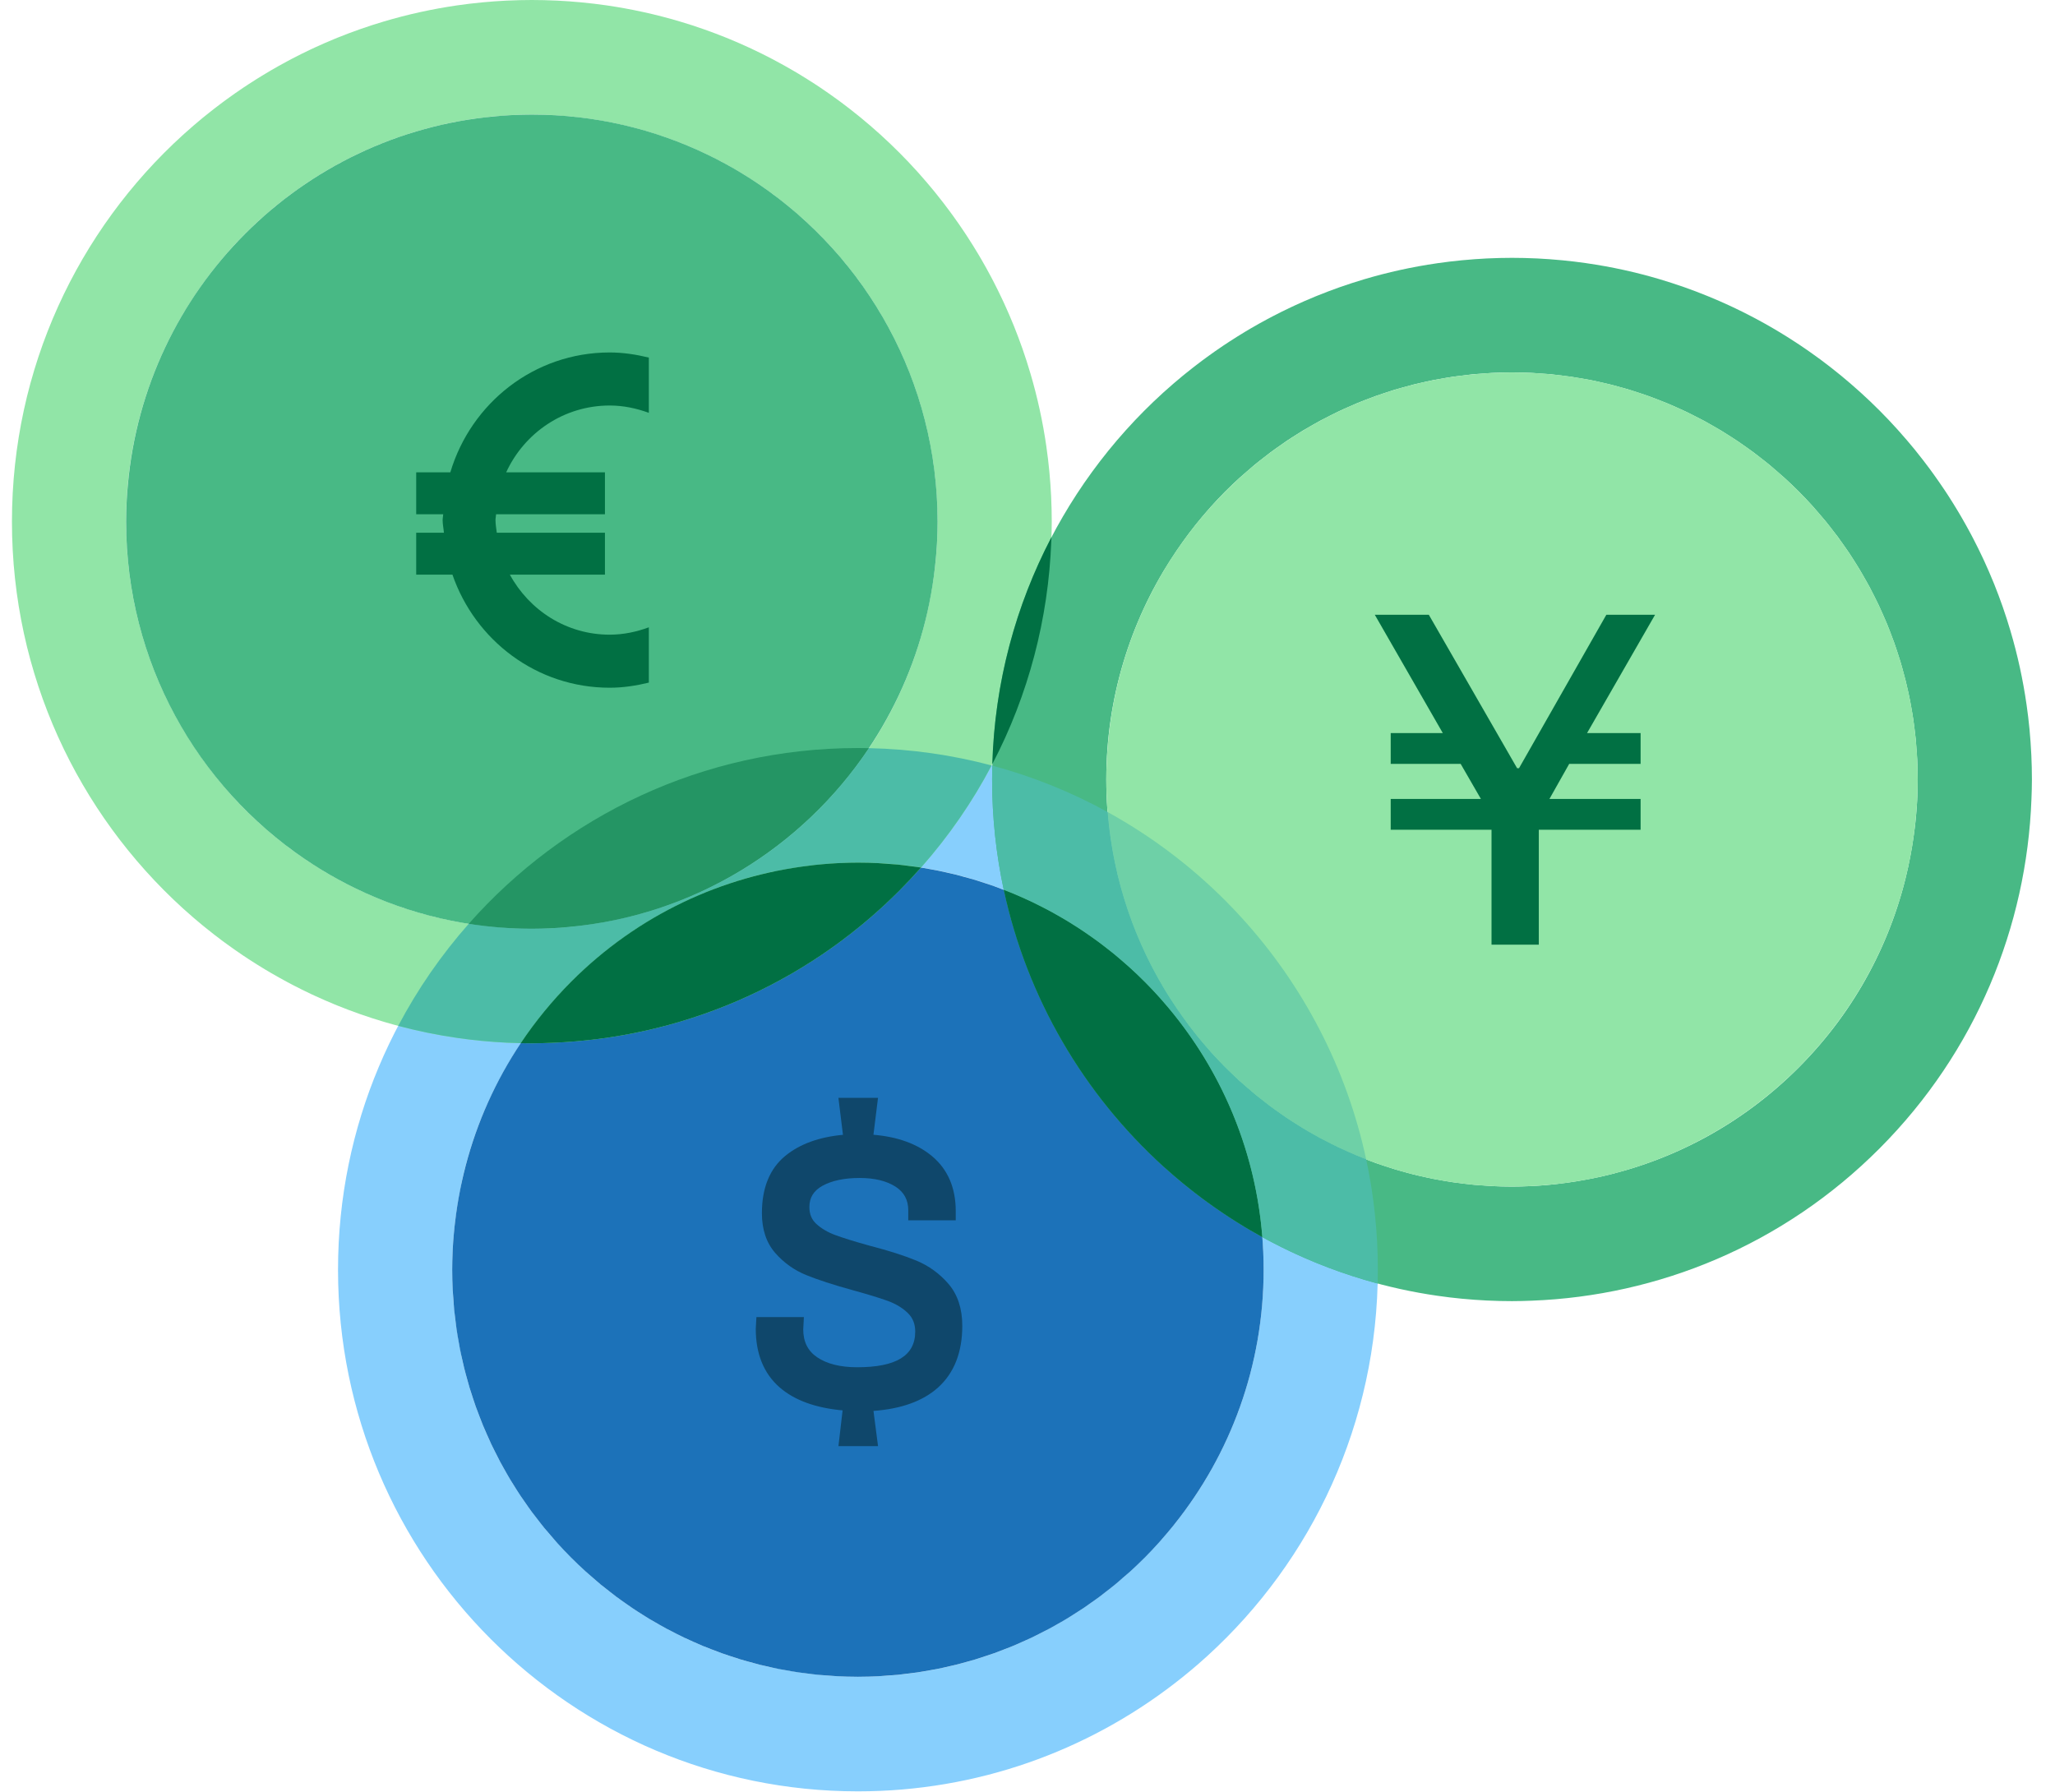
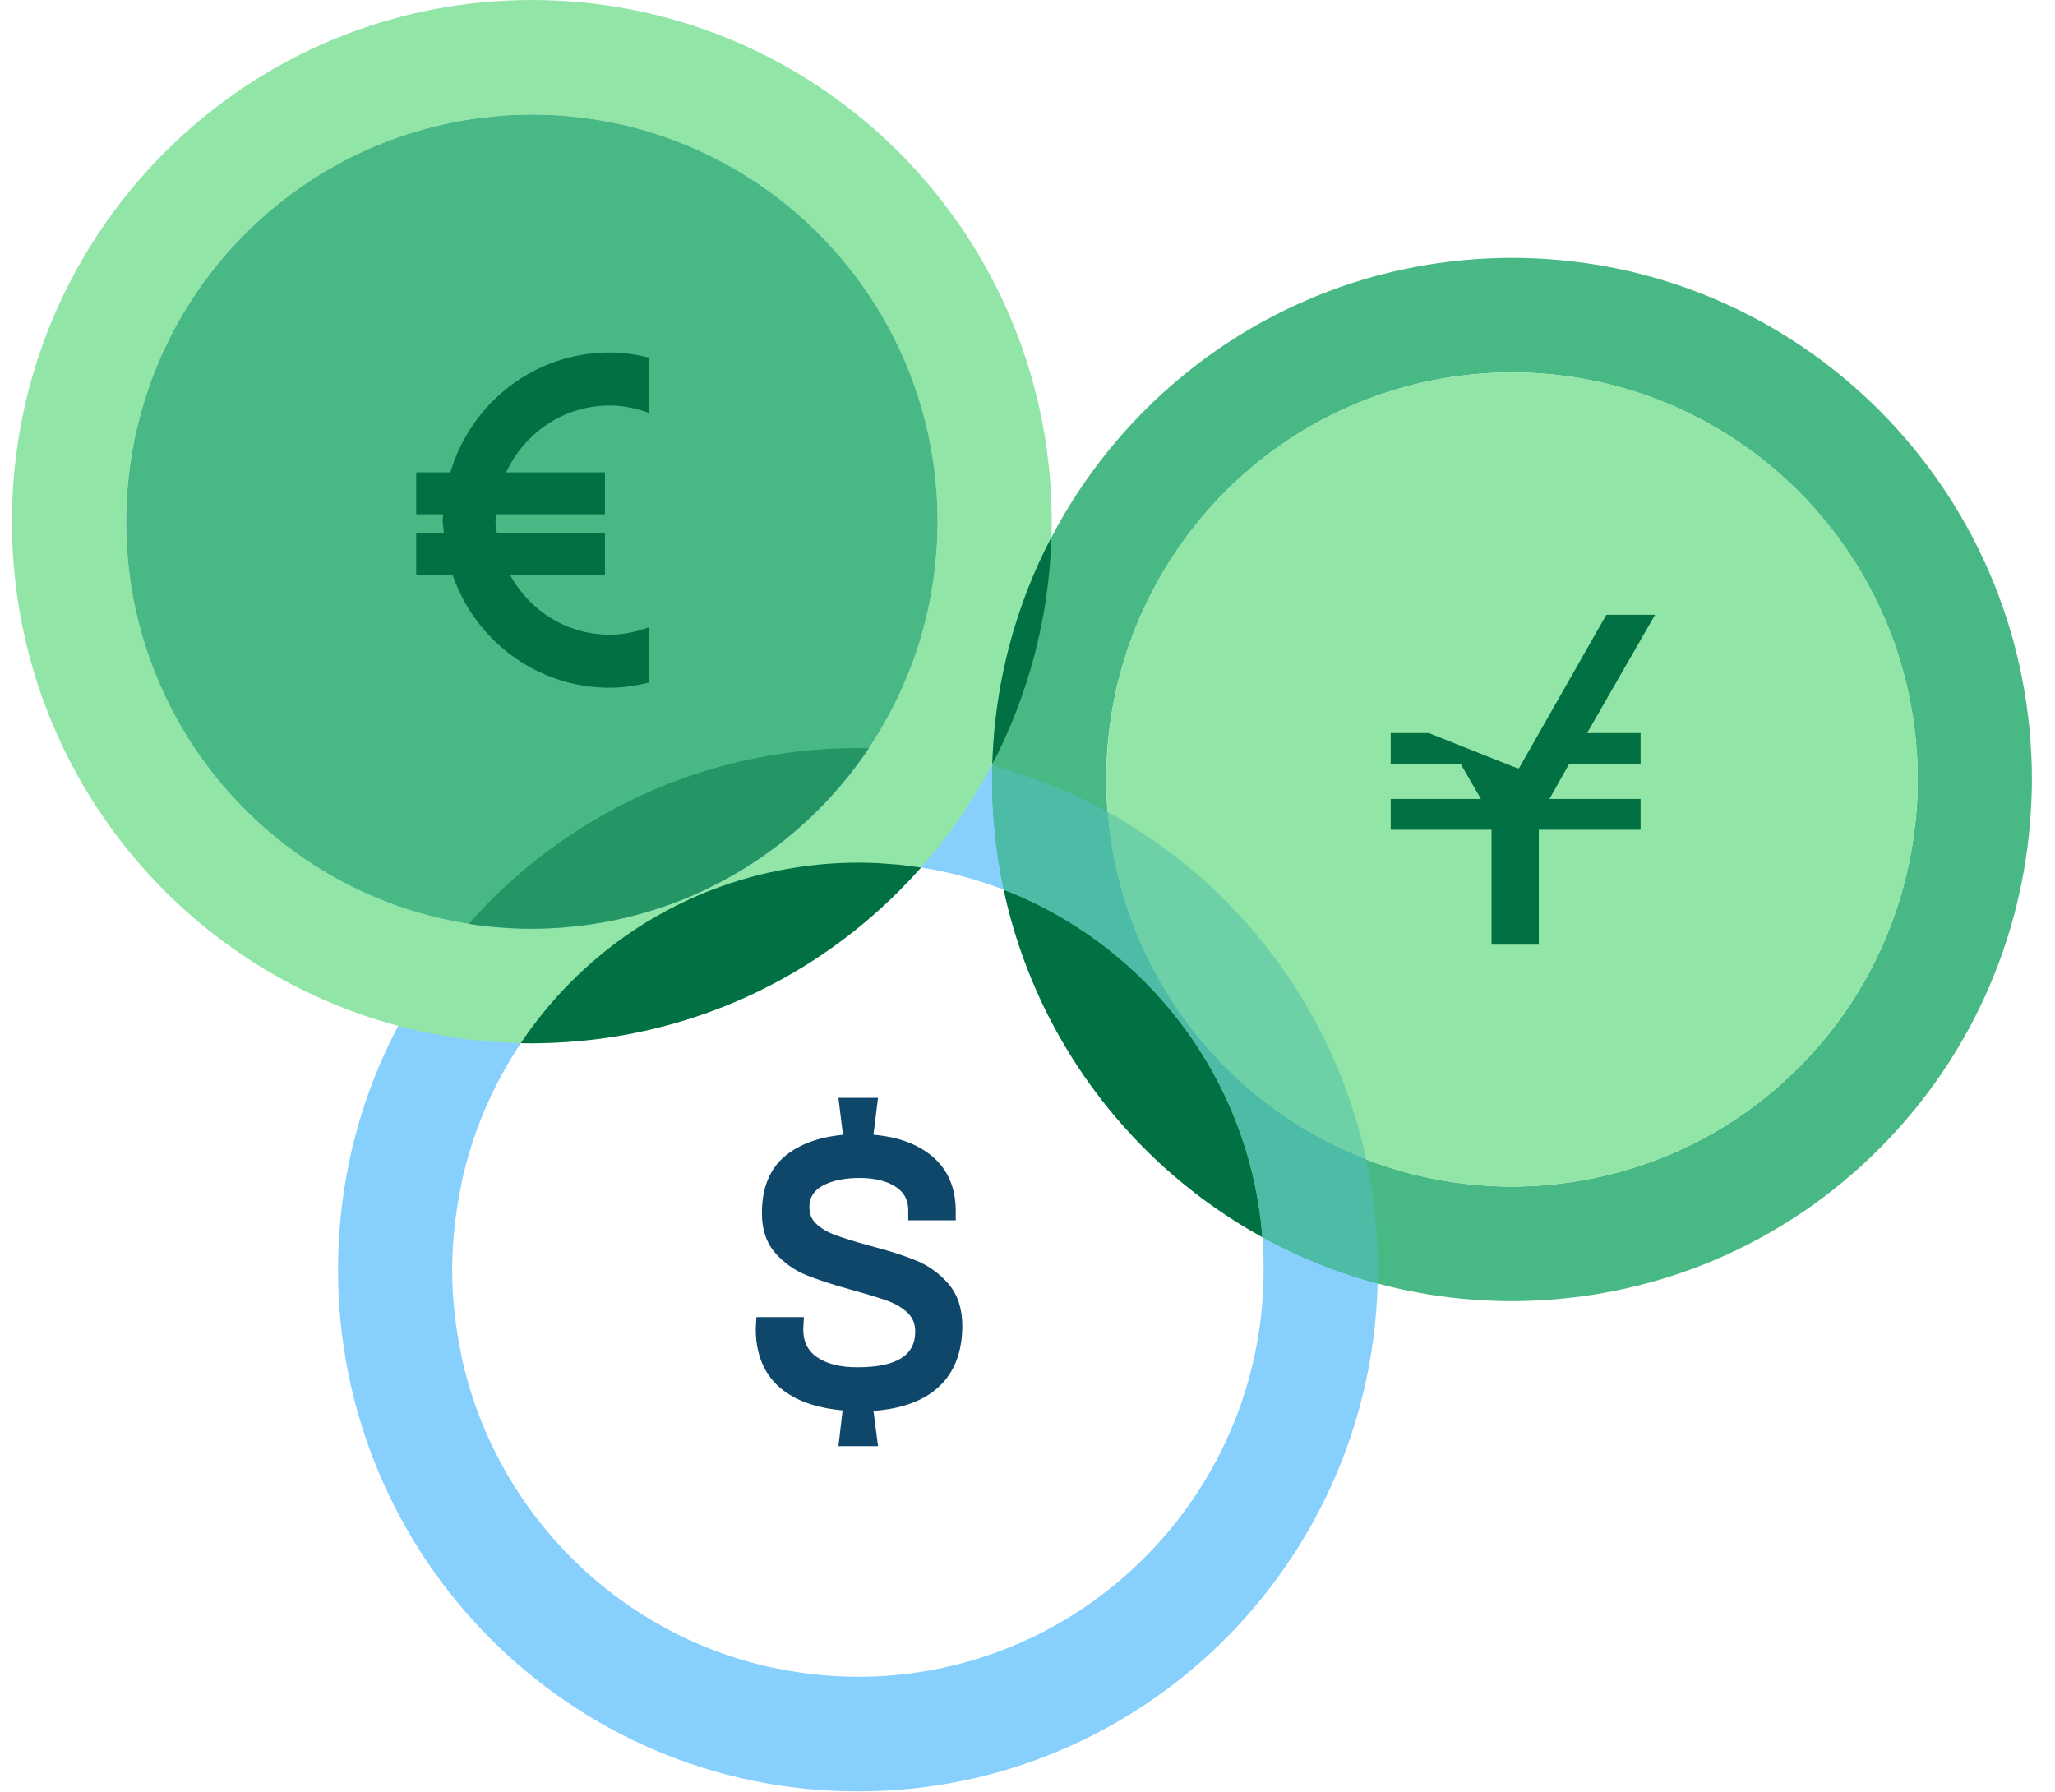
<svg xmlns="http://www.w3.org/2000/svg" width="86" height="75" viewBox="0 0 86 75" fill="none">
  <path fill-rule="evenodd" clip-rule="evenodd" d="M19.308 56.739C19.31 56.74 19.312 56.74 19.313 56.741C19.167 56.06 19.06 55.365 18.995 54.658C18.978 54.46 18.961 54.263 18.95 54.063C18.947 54.014 18.946 53.964 18.944 53.915C18.932 53.656 18.924 53.396 18.924 53.135C18.924 53.133 18.924 53.132 18.924 53.131C18.924 52.873 18.932 52.616 18.944 52.361C18.946 52.304 18.948 52.247 18.951 52.19C18.962 51.998 18.978 51.808 18.995 51.617C19.059 50.908 19.167 50.211 19.314 49.529C19.312 49.529 19.31 49.53 19.308 49.53C20.707 43.016 25.818 37.888 32.311 36.484C32.31 36.486 32.31 36.488 32.309 36.489C32.987 36.343 33.68 36.235 34.385 36.17C34.582 36.153 34.779 36.136 34.978 36.125C35.027 36.122 35.077 36.121 35.126 36.119C35.383 36.107 35.642 36.099 35.903 36.099C40.592 36.099 44.836 38.006 47.909 41.089C50.982 44.172 52.882 48.43 52.882 53.135C52.882 58.269 50.615 62.87 47.034 65.993C44.053 68.593 40.163 70.17 35.903 70.17H35.898C35.641 70.17 35.386 70.162 35.132 70.151C35.075 70.148 35.018 70.146 34.961 70.143C34.77 70.132 34.581 70.116 34.392 70.1C33.684 70.035 32.989 69.927 32.309 69.78C32.31 69.781 32.31 69.783 32.311 69.785C25.818 68.381 20.708 63.254 19.308 56.739ZM51.984 38.43C51.76 38.184 51.531 37.943 51.297 37.707C51.294 37.704 51.291 37.701 51.288 37.698C47.351 33.748 41.911 31.304 35.903 31.304C35.897 31.304 35.891 31.304 35.885 31.304C23.877 31.314 14.146 41.084 14.146 53.135C14.146 53.141 14.146 53.146 14.146 53.152C14.155 65.201 23.893 74.965 35.903 74.965C40.891 74.965 45.486 73.28 49.156 70.447C49.278 70.353 49.398 70.258 49.518 70.162C49.729 69.992 49.937 69.819 50.142 69.641C50.273 69.527 50.404 69.411 50.532 69.294C54.912 65.3 57.661 59.54 57.661 53.135C57.661 47.47 55.51 42.31 51.984 38.43Z" fill="#87CFFD" />
-   <path fill-rule="evenodd" clip-rule="evenodd" d="M37.569 70.088C37.737 70.071 37.903 70.049 38.07 70.028C38.175 70.014 38.281 70.003 38.387 69.987C38.567 69.96 38.746 69.928 38.925 69.896C39.016 69.879 39.108 69.865 39.2 69.847C39.382 69.811 39.561 69.77 39.741 69.728C39.83 69.707 39.92 69.688 40.009 69.666C40.182 69.623 40.355 69.574 40.526 69.526C40.623 69.499 40.719 69.473 40.815 69.444C40.974 69.395 41.132 69.343 41.289 69.29C41.397 69.254 41.506 69.218 41.614 69.18C41.755 69.129 41.895 69.075 42.035 69.02C42.157 68.973 42.28 68.926 42.401 68.876C42.523 68.825 42.643 68.771 42.764 68.717C42.901 68.657 43.038 68.596 43.173 68.532C43.276 68.482 43.378 68.431 43.48 68.379C43.629 68.305 43.777 68.23 43.924 68.151C44.012 68.104 44.099 68.054 44.186 68.005C44.342 67.918 44.497 67.83 44.65 67.737C44.729 67.689 44.806 67.639 44.885 67.59C45.041 67.492 45.196 67.394 45.35 67.291C45.427 67.239 45.503 67.184 45.579 67.13C45.728 67.026 45.877 66.922 46.024 66.813C46.109 66.749 46.193 66.682 46.277 66.616C46.41 66.513 46.543 66.412 46.673 66.304C46.783 66.214 46.889 66.119 46.996 66.025C47.098 65.938 47.201 65.852 47.301 65.761C47.502 65.578 47.698 65.391 47.89 65.199C47.897 65.192 47.903 65.187 47.909 65.181C47.911 65.178 47.914 65.176 47.916 65.174C48.123 64.965 48.324 64.751 48.52 64.532C48.553 64.495 48.585 64.457 48.618 64.419C48.789 64.226 48.955 64.029 49.117 63.828C49.129 63.813 49.14 63.798 49.151 63.784C51.484 60.867 52.882 57.165 52.882 53.135C52.882 49.101 51.482 45.398 49.147 42.48C49.138 42.468 49.129 42.456 49.119 42.444C48.955 42.24 48.786 42.041 48.613 41.845C48.582 41.809 48.553 41.773 48.521 41.738C48.135 41.308 47.728 40.897 47.3 40.508C47.202 40.419 47.101 40.335 47.002 40.248C46.892 40.153 46.784 40.057 46.672 39.965C46.544 39.858 46.411 39.758 46.28 39.655C46.194 39.589 46.11 39.52 46.023 39.456C45.878 39.347 45.73 39.244 45.582 39.141C45.504 39.087 45.428 39.031 45.349 38.978C45.196 38.876 45.041 38.778 44.886 38.681C44.808 38.631 44.73 38.58 44.65 38.532C44.497 38.44 44.343 38.352 44.188 38.266C44.1 38.216 44.012 38.166 43.923 38.118C43.777 38.039 43.63 37.965 43.482 37.891C43.379 37.839 43.277 37.787 43.172 37.737C43.038 37.673 42.901 37.613 42.765 37.552C42.644 37.499 42.523 37.445 42.401 37.394C42.28 37.343 42.157 37.297 42.035 37.249C41.895 37.195 41.755 37.14 41.613 37.089C41.506 37.051 41.398 37.016 41.291 36.98C41.133 36.927 40.974 36.874 40.814 36.825C40.719 36.797 40.623 36.771 40.527 36.744C40.355 36.695 40.183 36.647 40.009 36.603C39.92 36.581 39.83 36.562 39.741 36.541C39.561 36.5 39.382 36.459 39.2 36.423C39.108 36.405 39.017 36.39 38.925 36.373C38.746 36.341 38.568 36.309 38.387 36.282C38.281 36.267 38.175 36.255 38.069 36.242C37.903 36.221 37.737 36.198 37.569 36.181C37.427 36.168 37.285 36.16 37.142 36.149C37.009 36.139 36.877 36.127 36.742 36.12C36.466 36.106 36.189 36.099 35.912 36.099C35.909 36.099 35.906 36.099 35.903 36.099C35.664 36.099 35.426 36.106 35.189 36.116C35.135 36.118 35.082 36.12 35.028 36.123C34.83 36.133 34.632 36.148 34.435 36.166C34.325 36.175 34.214 36.186 34.104 36.198C34.04 36.205 33.976 36.213 33.912 36.221C30.252 36.652 26.705 38.271 23.897 41.089C21.082 43.913 19.467 47.482 19.042 51.163C19.036 51.217 19.029 51.272 19.023 51.326C19.011 51.439 19 51.552 18.99 51.665C18.973 51.861 18.958 52.057 18.948 52.254C18.945 52.31 18.943 52.366 18.941 52.421C18.931 52.657 18.924 52.895 18.924 53.133C18.924 53.415 18.932 53.696 18.945 53.977C18.952 54.11 18.964 54.241 18.974 54.373C18.984 54.517 18.992 54.662 19.006 54.807C19.023 54.974 19.045 55.139 19.066 55.304C19.08 55.412 19.091 55.52 19.107 55.627C19.133 55.807 19.165 55.985 19.197 56.163C19.214 56.257 19.229 56.35 19.247 56.443C19.282 56.624 19.323 56.803 19.364 56.982C19.385 57.073 19.404 57.164 19.427 57.255C19.47 57.429 19.518 57.6 19.566 57.772C19.593 57.869 19.619 57.966 19.648 58.063C19.696 58.223 19.749 58.381 19.801 58.539C19.838 58.647 19.873 58.756 19.911 58.864C19.962 59.006 20.016 59.146 20.07 59.286C20.117 59.409 20.164 59.533 20.215 59.655C20.265 59.777 20.319 59.898 20.372 60.018C20.433 60.156 20.493 60.293 20.557 60.429C20.606 60.533 20.658 60.635 20.709 60.737C20.783 60.886 20.858 61.035 20.936 61.182C20.984 61.271 21.034 61.358 21.083 61.447C21.17 61.602 21.257 61.757 21.349 61.91C21.397 61.99 21.448 62.069 21.497 62.148C21.594 62.304 21.691 62.459 21.794 62.612C21.846 62.691 21.902 62.768 21.956 62.846C22.059 62.994 22.161 63.142 22.269 63.288C22.334 63.376 22.403 63.461 22.469 63.547C22.571 63.679 22.671 63.811 22.777 63.94C22.869 64.052 22.965 64.161 23.06 64.271C23.146 64.371 23.229 64.472 23.318 64.57C23.694 64.986 24.091 65.384 24.506 65.761C24.603 65.85 24.703 65.933 24.802 66.019C24.912 66.115 25.021 66.212 25.134 66.305C25.262 66.41 25.393 66.51 25.523 66.612C25.61 66.679 25.696 66.748 25.784 66.814C25.928 66.922 26.075 67.024 26.222 67.127C26.3 67.181 26.378 67.238 26.458 67.291C26.609 67.394 26.764 67.491 26.918 67.588C26.997 67.638 27.077 67.689 27.157 67.738C27.309 67.829 27.463 67.916 27.616 68.003C27.705 68.053 27.794 68.104 27.884 68.152C28.029 68.23 28.175 68.304 28.322 68.378C28.426 68.43 28.529 68.482 28.634 68.532C28.768 68.596 28.904 68.656 29.039 68.716C29.161 68.77 29.283 68.825 29.406 68.876C29.526 68.926 29.648 68.972 29.769 69.019C29.91 69.074 30.051 69.129 30.194 69.18C30.3 69.218 30.407 69.253 30.513 69.289C30.673 69.342 30.832 69.395 30.993 69.444C31.087 69.472 31.182 69.498 31.276 69.525C31.45 69.574 31.623 69.622 31.798 69.666C31.886 69.688 31.975 69.707 32.063 69.727C32.243 69.769 32.424 69.811 32.607 69.847C32.697 69.865 32.788 69.879 32.879 69.895C33.058 69.928 33.238 69.96 33.42 69.987C33.524 70.002 33.629 70.014 33.733 70.027C33.901 70.049 34.069 70.071 34.238 70.088C34.377 70.101 34.517 70.109 34.656 70.12C34.792 70.13 34.927 70.142 35.064 70.149C35.334 70.162 35.603 70.169 35.873 70.17C35.883 70.17 35.893 70.171 35.903 70.171C35.912 70.171 35.921 70.17 35.93 70.17C36.201 70.169 36.472 70.162 36.742 70.149C36.877 70.142 37.011 70.13 37.145 70.12C37.286 70.11 37.428 70.101 37.569 70.088Z" fill="#1C72B9" />
  <path fill-rule="evenodd" clip-rule="evenodd" d="M39.696 53.732C39.327 53.302 38.874 52.972 38.351 52.755C37.849 52.547 37.186 52.335 36.384 52.128C35.757 51.953 35.29 51.809 34.956 51.685C34.637 51.568 34.369 51.409 34.158 51.214C33.966 51.035 33.872 50.806 33.872 50.511C33.872 50.119 34.05 49.83 34.415 49.626C34.81 49.407 35.335 49.296 35.975 49.296C36.6 49.296 37.107 49.42 37.483 49.663C37.837 49.895 38.01 50.217 38.01 50.649V51.069H39.997V50.683C39.997 49.703 39.66 48.926 38.996 48.376C38.384 47.869 37.563 47.571 36.553 47.488L36.744 45.943H35.087L35.277 47.49C34.279 47.582 33.47 47.876 32.869 48.367C32.216 48.9 31.885 49.708 31.885 50.769C31.885 51.454 32.074 52.015 32.445 52.437C32.806 52.848 33.244 53.159 33.746 53.362C34.23 53.558 34.859 53.764 35.671 53.988C36.308 54.163 36.791 54.31 37.149 54.439C37.491 54.564 37.775 54.736 37.995 54.952C38.201 55.153 38.301 55.407 38.301 55.726C38.301 56.729 37.507 57.217 35.872 57.217C35.169 57.217 34.605 57.076 34.197 56.799C33.806 56.534 33.615 56.149 33.615 55.632L33.642 55.117H31.655L31.628 55.606C31.628 56.654 31.963 57.478 32.624 58.057C33.242 58.596 34.128 58.92 35.262 59.022L35.088 60.518H36.745L36.554 59.044C37.72 58.96 38.63 58.631 39.26 58.062C39.931 57.456 40.271 56.588 40.271 55.485C40.271 54.767 40.078 54.177 39.696 53.732Z" fill="#0F476B" />
  <path fill-rule="evenodd" clip-rule="evenodd" d="M25.851 38.477C25.851 38.476 25.851 38.476 25.852 38.475C25.321 38.59 24.782 38.68 24.235 38.746C24.176 38.753 24.117 38.761 24.059 38.767C23.947 38.779 23.835 38.79 23.723 38.8C23.527 38.816 23.331 38.832 23.135 38.842C23.079 38.845 23.023 38.846 22.968 38.849C22.733 38.859 22.498 38.866 22.263 38.866C22.261 38.866 22.259 38.866 22.258 38.866C21.975 38.866 21.695 38.858 21.416 38.844C21.29 38.838 21.164 38.826 21.038 38.817C20.888 38.806 20.738 38.797 20.589 38.783C20.427 38.767 20.266 38.745 20.105 38.725C19.994 38.711 19.882 38.699 19.771 38.682C19.596 38.656 19.421 38.625 19.246 38.593C19.15 38.576 19.054 38.56 18.958 38.542C18.781 38.507 18.605 38.466 18.429 38.425C18.336 38.404 18.242 38.384 18.149 38.361C17.979 38.318 17.811 38.271 17.642 38.224C17.542 38.195 17.442 38.168 17.343 38.138C17.187 38.091 17.033 38.039 16.878 37.988C16.767 37.95 16.655 37.914 16.544 37.874C16.406 37.825 16.27 37.772 16.133 37.718C16.007 37.67 15.881 37.622 15.757 37.57C15.638 37.521 15.521 37.468 15.403 37.416C15.263 37.354 15.123 37.292 14.985 37.226C14.885 37.178 14.786 37.128 14.687 37.078C14.535 37.002 14.383 36.926 14.234 36.845C14.149 36.8 14.066 36.751 13.981 36.704C13.822 36.615 13.664 36.525 13.508 36.431C13.433 36.385 13.358 36.337 13.284 36.29C13.124 36.19 12.965 36.09 12.809 35.985C12.735 35.935 12.663 35.883 12.59 35.832C12.437 35.725 12.284 35.619 12.135 35.508C12.054 35.447 11.974 35.382 11.894 35.32C11.757 35.214 11.62 35.108 11.486 34.998C11.383 34.913 11.282 34.823 11.18 34.735C11.073 34.642 10.964 34.551 10.858 34.455C10.672 34.286 10.49 34.111 10.309 33.931C10.283 33.906 10.257 33.881 10.231 33.855C10.028 33.65 9.832 33.442 9.642 33.229C9.607 33.19 9.574 33.15 9.539 33.11C9.37 32.917 9.204 32.723 9.045 32.525C9.032 32.509 9.02 32.492 9.007 32.476C8.64 32.014 8.299 31.538 7.985 31.05C7.985 31.051 7.985 31.051 7.985 31.052C6.275 28.393 5.278 25.229 5.278 21.83C5.278 18.431 6.275 15.267 7.985 12.609C7.985 12.609 7.985 12.61 7.985 12.61C8.3 12.12 8.642 11.643 9.01 11.18C9.021 11.166 9.032 11.152 9.043 11.138C9.204 10.937 9.372 10.739 9.544 10.544C9.576 10.507 9.607 10.469 9.64 10.432C9.836 10.214 10.038 9.999 10.248 9.788C10.252 9.784 10.256 9.78 10.261 9.776C10.457 9.579 10.657 9.389 10.86 9.204C10.959 9.114 11.062 9.027 11.164 8.94C11.272 8.846 11.378 8.751 11.488 8.661C11.617 8.554 11.751 8.452 11.883 8.349C11.968 8.283 12.052 8.215 12.137 8.151C12.283 8.043 12.432 7.939 12.581 7.835C12.658 7.781 12.733 7.726 12.811 7.674C12.964 7.571 13.12 7.473 13.276 7.375C13.354 7.326 13.432 7.275 13.511 7.228C13.663 7.136 13.819 7.047 13.975 6.96C14.062 6.911 14.149 6.861 14.236 6.813C14.383 6.735 14.532 6.66 14.681 6.585C14.783 6.534 14.884 6.482 14.987 6.433C15.123 6.369 15.26 6.308 15.397 6.247C15.518 6.194 15.638 6.14 15.759 6.089C15.881 6.039 16.004 5.992 16.126 5.944C16.266 5.89 16.406 5.835 16.547 5.785C16.654 5.746 16.763 5.711 16.872 5.675C17.029 5.622 17.187 5.569 17.346 5.521C17.442 5.492 17.539 5.466 17.635 5.439C17.807 5.39 17.978 5.342 18.151 5.299C18.241 5.277 18.331 5.258 18.422 5.237C18.601 5.195 18.78 5.154 18.961 5.118C19.052 5.1 19.145 5.085 19.237 5.069C19.415 5.037 19.594 5.004 19.773 4.978C19.879 4.962 19.986 4.951 20.093 4.937C20.259 4.916 20.425 4.894 20.591 4.877C20.733 4.863 20.876 4.855 21.019 4.845C21.152 4.835 21.285 4.822 21.418 4.816C21.694 4.802 21.971 4.795 22.249 4.795H22.268C22.546 4.795 22.823 4.802 23.097 4.816C23.23 4.822 23.363 4.835 23.496 4.845C23.639 4.855 23.782 4.863 23.924 4.877C24.09 4.894 24.257 4.916 24.423 4.937C24.529 4.951 24.636 4.962 24.741 4.978C24.921 5.004 25.1 5.037 25.279 5.069C25.371 5.085 25.463 5.1 25.554 5.118C25.735 5.154 25.915 5.195 26.094 5.237C26.184 5.258 26.274 5.277 26.363 5.299C26.537 5.342 26.709 5.39 26.881 5.439C26.977 5.466 27.073 5.492 27.169 5.521C27.328 5.569 27.486 5.622 27.645 5.675C27.753 5.711 27.861 5.746 27.968 5.785C28.109 5.835 28.249 5.89 28.39 5.944C28.512 5.992 28.634 6.039 28.755 6.089C28.877 6.14 28.998 6.194 29.12 6.248C29.256 6.309 29.392 6.369 29.527 6.433C29.631 6.482 29.733 6.535 29.836 6.586C29.984 6.66 30.132 6.735 30.278 6.813C30.367 6.861 30.455 6.912 30.543 6.961C30.698 7.048 30.852 7.136 31.003 7.227C31.084 7.276 31.163 7.327 31.243 7.377C31.398 7.474 31.552 7.572 31.703 7.673C31.782 7.727 31.86 7.783 31.939 7.838C32.086 7.941 32.233 8.043 32.377 8.151C32.465 8.216 32.551 8.286 32.638 8.354C32.768 8.455 32.899 8.555 33.026 8.66C33.14 8.754 33.251 8.853 33.363 8.95C33.46 9.034 33.559 9.116 33.654 9.203C33.861 9.391 34.064 9.584 34.263 9.784C34.463 9.984 34.656 10.189 34.843 10.396C34.928 10.49 35.009 10.588 35.091 10.683C35.19 10.797 35.29 10.91 35.385 11.026C35.488 11.152 35.586 11.282 35.686 11.411C35.755 11.5 35.825 11.588 35.892 11.678C35.998 11.821 36.099 11.967 36.2 12.113C36.256 12.193 36.314 12.273 36.368 12.354C36.468 12.504 36.564 12.658 36.66 12.811C36.711 12.893 36.763 12.974 36.813 13.056C36.903 13.207 36.989 13.36 37.074 13.513C37.125 13.603 37.177 13.694 37.226 13.785C37.303 13.929 37.376 14.075 37.448 14.221C37.501 14.327 37.554 14.432 37.605 14.539C37.667 14.671 37.726 14.806 37.786 14.94C37.84 15.064 37.896 15.188 37.947 15.313C37.996 15.432 38.042 15.552 38.088 15.672C38.144 15.815 38.199 15.959 38.251 16.104C38.288 16.208 38.322 16.314 38.357 16.419C38.411 16.581 38.464 16.742 38.513 16.905C38.541 16.997 38.566 17.091 38.592 17.184C38.642 17.36 38.691 17.536 38.734 17.713C38.756 17.799 38.774 17.885 38.794 17.971C38.836 18.155 38.878 18.34 38.914 18.525C38.931 18.612 38.946 18.7 38.961 18.788C38.994 18.972 39.027 19.156 39.054 19.34C39.069 19.441 39.08 19.542 39.093 19.642C39.115 19.815 39.138 19.988 39.154 20.161C39.167 20.294 39.175 20.428 39.185 20.561C39.196 20.704 39.209 20.847 39.215 20.99C39.227 21.237 39.233 21.486 39.234 21.735C39.236 22.008 39.231 22.28 39.219 22.553C39.217 22.603 39.216 22.654 39.213 22.705C39.203 22.906 39.187 23.106 39.17 23.307C39.16 23.415 39.15 23.523 39.139 23.63C39.131 23.706 39.12 23.782 39.112 23.858C39.047 24.392 38.959 24.918 38.847 25.436C38.848 25.436 38.849 25.436 38.849 25.436C38.184 28.529 36.659 31.473 34.263 33.876C31.868 36.28 28.934 37.81 25.851 38.477ZM43.995 22.663C44.007 22.387 44.015 22.11 44.015 21.83C44.015 21.492 44.006 21.155 43.991 20.821C43.99 20.803 43.99 20.785 43.989 20.767C43.973 20.43 43.948 20.095 43.917 19.761C43.916 19.749 43.915 19.737 43.914 19.725C43.881 19.381 43.84 19.039 43.791 18.7C43.791 18.698 43.791 18.696 43.791 18.694C43.64 17.642 43.414 16.616 43.12 15.619C43.119 15.616 43.118 15.613 43.117 15.611C43.02 15.281 42.916 14.956 42.803 14.633C42.797 14.615 42.791 14.597 42.784 14.579C42.676 14.271 42.562 13.967 42.441 13.666C42.426 13.629 42.411 13.591 42.395 13.554C42.28 13.272 42.159 12.992 42.032 12.716C42.007 12.659 41.98 12.603 41.953 12.546C41.832 12.288 41.707 12.033 41.576 11.78C41.539 11.708 41.501 11.637 41.463 11.565C41.336 11.326 41.205 11.09 41.069 10.856C41.023 10.777 40.977 10.698 40.93 10.62C40.793 10.392 40.653 10.166 40.508 9.943C40.458 9.866 40.407 9.789 40.356 9.711C40.205 9.484 40.049 9.26 39.889 9.039C39.841 8.972 39.793 8.905 39.743 8.839C39.57 8.604 39.391 8.372 39.208 8.145C39.168 8.096 39.13 8.047 39.09 7.998C38.885 7.747 38.674 7.502 38.459 7.26C38.436 7.235 38.414 7.21 38.392 7.185C38.148 6.915 37.899 6.651 37.642 6.394C37.386 6.137 37.123 5.886 36.854 5.642C36.829 5.619 36.803 5.597 36.778 5.574C36.538 5.358 36.293 5.147 36.044 4.942C35.995 4.902 35.946 4.863 35.897 4.823C35.67 4.64 35.44 4.46 35.206 4.286C35.139 4.236 35.072 4.188 35.005 4.139C34.785 3.979 34.562 3.823 34.336 3.671C34.259 3.62 34.182 3.569 34.105 3.518C33.883 3.374 33.658 3.233 33.431 3.096C33.352 3.049 33.274 3.002 33.195 2.956C32.962 2.82 32.726 2.688 32.488 2.561C32.417 2.522 32.346 2.484 32.274 2.447C32.023 2.316 31.768 2.19 31.511 2.069C31.454 2.042 31.398 2.015 31.341 1.989C31.066 1.862 30.788 1.741 30.507 1.625C30.469 1.61 30.432 1.594 30.394 1.579C30.094 1.458 29.791 1.343 29.485 1.235C29.467 1.229 29.448 1.222 29.43 1.216C29.109 1.103 28.785 0.998 28.457 0.901C28.454 0.9 28.451 0.899 28.448 0.898C27.454 0.603 26.431 0.377 25.384 0.225C25.381 0.225 25.379 0.225 25.377 0.224C25.039 0.176 24.699 0.134 24.356 0.102C24.344 0.1 24.331 0.099 24.319 0.098C23.987 0.067 23.653 0.042 23.317 0.026C23.299 0.025 23.281 0.025 23.263 0.024C22.93 0.009 22.595 0 22.259 0H22.256C21.92 0 21.585 0.009 21.253 0.024C21.234 0.025 21.216 0.025 21.198 0.026C20.862 0.042 20.528 0.067 20.197 0.098C20.184 0.099 20.171 0.1 20.158 0.102C19.816 0.134 19.476 0.176 19.139 0.224C19.136 0.225 19.134 0.225 19.131 0.225C18.084 0.377 17.061 0.603 16.067 0.898C16.064 0.899 16.061 0.9 16.058 0.901C15.73 0.998 15.406 1.103 15.085 1.216C15.067 1.222 15.049 1.229 15.03 1.235C14.724 1.343 14.421 1.458 14.121 1.579C14.083 1.595 14.046 1.61 14.009 1.625C13.727 1.741 13.449 1.862 13.174 1.989C13.117 2.015 13.061 2.042 13.004 2.068C12.747 2.19 12.492 2.316 12.241 2.447C12.169 2.484 12.098 2.522 12.027 2.561C11.789 2.688 11.553 2.82 11.32 2.956C11.241 3.002 11.163 3.049 11.085 3.096C10.857 3.233 10.632 3.374 10.41 3.519C10.333 3.569 10.256 3.62 10.179 3.671C9.953 3.823 9.729 3.98 9.509 4.14C9.442 4.188 9.376 4.236 9.31 4.286C9.075 4.46 8.844 4.64 8.617 4.824C8.569 4.863 8.52 4.902 8.472 4.941C8.222 5.147 7.976 5.359 7.736 5.575C7.711 5.598 7.686 5.619 7.661 5.642C3.263 9.636 0.5 15.409 0.5 21.83C0.5 28.251 3.263 34.024 7.661 38.019C7.686 38.041 7.711 38.062 7.736 38.085C7.976 38.301 8.221 38.513 8.472 38.719C8.52 38.759 8.569 38.797 8.617 38.836C8.844 39.02 9.075 39.2 9.31 39.375C9.376 39.424 9.442 39.472 9.509 39.52C9.729 39.681 9.953 39.837 10.179 39.989C10.256 40.041 10.333 40.091 10.41 40.142C10.632 40.286 10.857 40.428 11.085 40.565C11.163 40.612 11.241 40.658 11.32 40.704C11.553 40.84 11.789 40.972 12.027 41.1C12.098 41.138 12.169 41.176 12.241 41.213C12.492 41.344 12.747 41.47 13.004 41.592C13.061 41.618 13.117 41.645 13.174 41.671C13.449 41.798 13.727 41.919 14.009 42.035C14.046 42.05 14.083 42.066 14.121 42.081C14.421 42.202 14.724 42.317 15.03 42.425C15.049 42.432 15.067 42.438 15.085 42.444C15.406 42.557 15.73 42.662 16.058 42.759L16.067 42.762C17.061 43.057 18.084 43.284 19.132 43.435C19.134 43.435 19.136 43.435 19.138 43.436C19.476 43.484 19.816 43.526 20.159 43.559C20.171 43.56 20.184 43.561 20.196 43.562C20.528 43.593 20.862 43.618 21.198 43.634C21.216 43.635 21.234 43.635 21.252 43.636C21.585 43.651 21.92 43.66 22.258 43.66C22.536 43.66 22.813 43.652 23.089 43.64C28.377 43.439 33.605 41.317 37.642 37.266C41.68 33.216 43.794 27.969 43.995 22.663Z" fill="#91E5A7" />
  <path fill-rule="evenodd" clip-rule="evenodd" d="M39.217 22.608C39.229 22.35 39.237 22.091 39.237 21.83C39.237 15.95 36.267 10.765 31.751 7.704C31.525 7.551 31.295 7.403 31.062 7.261C30.595 6.976 30.114 6.714 29.619 6.475C27.392 5.398 24.895 4.795 22.258 4.795C21.998 4.795 21.74 4.802 21.483 4.814C21.43 4.817 21.378 4.818 21.326 4.821C21.13 4.832 20.936 4.848 20.742 4.866C12.575 5.591 6.073 12.115 5.349 20.309C5.332 20.504 5.316 20.699 5.305 20.896C5.302 20.948 5.3 21 5.298 21.053C5.286 21.31 5.278 21.569 5.278 21.83C5.278 27.71 8.248 32.895 12.764 35.956C12.99 36.109 13.22 36.257 13.453 36.4C13.92 36.684 14.402 36.947 14.896 37.186C17.123 38.263 19.62 38.866 22.258 38.866C22.517 38.866 22.776 38.858 23.033 38.846C23.085 38.844 23.137 38.842 23.189 38.839C23.385 38.828 23.579 38.812 23.774 38.794C31.94 38.069 38.443 31.545 39.166 23.351C39.184 23.157 39.199 22.961 39.21 22.764C39.213 22.712 39.215 22.66 39.217 22.608Z" fill="#48B985" />
  <path fill-rule="evenodd" clip-rule="evenodd" d="M25.515 16.97C26.093 16.97 26.64 17.089 27.153 17.277V14.964C26.625 14.836 26.082 14.75 25.515 14.75C22.351 14.75 19.708 16.873 18.846 19.767H17.418V21.521H18.548C18.545 21.604 18.524 21.681 18.524 21.765C18.524 21.946 18.564 22.116 18.577 22.293H17.418V24.047H18.934C19.882 26.794 22.455 28.78 25.515 28.78C26.082 28.78 26.625 28.694 27.153 28.566V26.252C26.64 26.441 26.093 26.56 25.515 26.56C23.704 26.56 22.147 25.537 21.337 24.047H25.316V22.293H20.79C20.77 22.117 20.736 21.946 20.736 21.765C20.736 21.681 20.757 21.603 20.761 21.521H25.316V19.767H21.183C21.939 18.12 23.589 16.97 25.515 16.97Z" fill="#017043" />
  <path fill-rule="evenodd" clip-rule="evenodd" d="M66.87 49.267C66.87 49.267 66.87 49.266 66.87 49.266C66.34 49.38 65.8 49.471 65.253 49.536C65.194 49.543 65.136 49.551 65.077 49.557C64.966 49.569 64.853 49.58 64.741 49.59C64.546 49.607 64.349 49.622 64.153 49.632C64.098 49.635 64.042 49.637 63.986 49.639C63.752 49.649 63.517 49.656 63.281 49.656C63.28 49.656 63.278 49.656 63.276 49.656C62.994 49.656 62.714 49.648 62.435 49.635C62.309 49.629 62.183 49.616 62.057 49.607C61.907 49.597 61.757 49.588 61.608 49.573C61.446 49.557 61.285 49.536 61.123 49.515C61.012 49.501 60.9 49.489 60.79 49.472C60.614 49.447 60.439 49.415 60.265 49.383C60.169 49.366 60.072 49.351 59.977 49.332C59.8 49.297 59.623 49.256 59.447 49.216C59.354 49.194 59.26 49.174 59.167 49.151C58.998 49.109 58.829 49.061 58.661 49.014C58.561 48.986 58.461 48.959 58.362 48.928C58.206 48.881 58.051 48.83 57.897 48.778C57.785 48.741 57.673 48.704 57.563 48.665C57.425 48.615 57.288 48.562 57.151 48.509C57.025 48.46 56.899 48.412 56.775 48.36C56.657 48.311 56.539 48.258 56.422 48.206C56.282 48.144 56.141 48.082 56.003 48.016C55.903 47.969 55.805 47.918 55.706 47.868C55.554 47.793 55.402 47.716 55.253 47.636C55.168 47.59 55.084 47.541 55 47.494C54.841 47.405 54.682 47.315 54.527 47.221C54.451 47.176 54.377 47.127 54.302 47.081C54.143 46.98 53.983 46.88 53.827 46.775C53.754 46.725 53.681 46.673 53.608 46.622C53.456 46.516 53.303 46.409 53.154 46.298C53.072 46.237 52.993 46.173 52.913 46.11C52.776 46.004 52.638 45.899 52.505 45.788C52.401 45.703 52.301 45.613 52.199 45.525C52.091 45.432 51.982 45.341 51.877 45.245C51.691 45.076 51.508 44.901 51.328 44.722C51.302 44.696 51.276 44.671 51.25 44.645C51.047 44.441 50.85 44.232 50.66 44.019C50.625 43.98 50.592 43.94 50.558 43.901C50.388 43.708 50.222 43.513 50.063 43.315C50.05 43.299 50.038 43.282 50.025 43.266C49.658 42.805 49.318 42.329 49.004 41.84C49.004 41.841 49.003 41.842 49.003 41.842C47.293 39.184 46.297 36.02 46.297 32.62C46.297 29.221 47.293 26.057 49.003 23.399C49.003 23.399 49.004 23.4 49.004 23.401C49.319 22.911 49.66 22.433 50.028 21.97C50.039 21.956 50.05 21.942 50.062 21.928C50.223 21.727 50.391 21.53 50.562 21.334C50.595 21.298 50.626 21.259 50.659 21.223C50.855 21.004 51.057 20.789 51.266 20.578C51.271 20.574 51.275 20.57 51.279 20.566C51.475 20.369 51.675 20.179 51.878 19.994C51.978 19.904 52.081 19.818 52.182 19.73C52.29 19.637 52.397 19.541 52.506 19.451C52.636 19.344 52.769 19.242 52.902 19.139C52.986 19.073 53.07 19.006 53.156 18.942C53.301 18.833 53.45 18.729 53.6 18.625C53.676 18.572 53.752 18.516 53.829 18.464C53.982 18.361 54.138 18.263 54.294 18.165C54.373 18.116 54.45 18.066 54.529 18.018C54.682 17.926 54.838 17.838 54.993 17.75C55.081 17.701 55.167 17.651 55.255 17.604C55.401 17.525 55.55 17.45 55.7 17.375C55.801 17.324 55.903 17.272 56.006 17.224C56.141 17.159 56.278 17.099 56.416 17.038C56.536 16.984 56.656 16.93 56.778 16.88C56.899 16.829 57.022 16.782 57.145 16.734C57.285 16.68 57.425 16.626 57.566 16.575C57.673 16.537 57.782 16.501 57.89 16.465C58.048 16.412 58.206 16.36 58.364 16.311C58.46 16.282 58.557 16.256 58.654 16.229C58.825 16.181 58.997 16.133 59.17 16.089C59.259 16.067 59.35 16.048 59.44 16.027C59.619 15.985 59.799 15.944 59.979 15.908C60.071 15.89 60.163 15.876 60.255 15.859C60.434 15.827 60.612 15.795 60.792 15.768C60.898 15.752 61.005 15.741 61.111 15.727C61.277 15.706 61.443 15.684 61.61 15.667C61.752 15.653 61.895 15.645 62.038 15.635C62.17 15.625 62.303 15.613 62.437 15.606C62.712 15.592 62.989 15.585 63.268 15.585H63.287C63.565 15.585 63.841 15.592 64.116 15.606C64.249 15.613 64.381 15.625 64.514 15.635C64.657 15.645 64.8 15.653 64.942 15.667C65.109 15.684 65.275 15.706 65.442 15.728C65.548 15.741 65.654 15.752 65.76 15.768C65.94 15.795 66.119 15.827 66.298 15.859C66.389 15.876 66.482 15.89 66.573 15.908C66.753 15.944 66.933 15.985 67.113 16.027C67.203 16.048 67.293 16.067 67.382 16.089C67.555 16.133 67.728 16.181 67.9 16.229C67.996 16.257 68.092 16.282 68.187 16.311C68.347 16.36 68.505 16.413 68.663 16.465C68.771 16.502 68.879 16.537 68.986 16.575C69.127 16.626 69.268 16.68 69.408 16.735C69.53 16.782 69.653 16.829 69.774 16.88C69.896 16.93 70.017 16.985 70.138 17.038C70.275 17.099 70.411 17.159 70.545 17.223C70.649 17.272 70.752 17.325 70.855 17.377C71.003 17.451 71.151 17.525 71.296 17.603C71.385 17.651 71.473 17.702 71.561 17.752C71.716 17.839 71.87 17.926 72.022 18.017C72.102 18.066 72.182 18.118 72.261 18.168C72.416 18.265 72.57 18.362 72.721 18.464C72.801 18.517 72.879 18.574 72.957 18.628C73.104 18.731 73.252 18.834 73.395 18.941C73.484 19.007 73.57 19.076 73.657 19.144C73.787 19.245 73.918 19.345 74.045 19.45C74.159 19.544 74.27 19.643 74.382 19.74C74.479 19.825 74.577 19.907 74.672 19.993C74.879 20.181 75.083 20.374 75.282 20.574C75.482 20.775 75.674 20.979 75.862 21.186C75.947 21.28 76.027 21.378 76.11 21.473C76.208 21.587 76.308 21.701 76.403 21.816C76.506 21.942 76.605 22.072 76.704 22.201C76.773 22.29 76.844 22.378 76.911 22.468C77.016 22.611 77.118 22.757 77.219 22.903C77.275 22.984 77.332 23.063 77.387 23.145C77.487 23.295 77.583 23.448 77.679 23.602C77.73 23.683 77.782 23.764 77.831 23.847C77.921 23.997 78.007 24.15 78.093 24.303C78.143 24.394 78.195 24.484 78.244 24.575C78.321 24.719 78.394 24.865 78.467 25.012C78.519 25.117 78.573 25.223 78.623 25.329C78.686 25.461 78.745 25.596 78.804 25.73C78.859 25.855 78.914 25.978 78.966 26.104C79.015 26.222 79.06 26.342 79.107 26.462C79.162 26.606 79.218 26.749 79.269 26.894C79.306 26.998 79.34 27.104 79.376 27.209C79.429 27.371 79.483 27.533 79.532 27.695C79.559 27.788 79.584 27.881 79.611 27.974C79.66 28.15 79.709 28.327 79.753 28.504C79.774 28.589 79.793 28.676 79.812 28.761C79.855 28.946 79.897 29.13 79.933 29.316C79.95 29.402 79.964 29.491 79.98 29.578C80.013 29.762 80.046 29.946 80.073 30.131C80.087 30.231 80.098 30.332 80.111 30.433C80.133 30.605 80.156 30.778 80.173 30.951C80.186 31.084 80.194 31.218 80.203 31.351C80.214 31.494 80.227 31.637 80.234 31.781C80.246 32.028 80.251 32.276 80.253 32.526C80.254 32.798 80.249 33.071 80.238 33.343C80.236 33.394 80.234 33.444 80.231 33.495C80.221 33.696 80.206 33.897 80.188 34.097C80.179 34.205 80.169 34.313 80.157 34.42C80.149 34.497 80.139 34.573 80.13 34.649C80.065 35.182 79.977 35.709 79.866 36.226C79.867 36.226 79.867 36.226 79.868 36.226C79.203 39.319 77.678 42.263 75.282 44.666C72.886 47.07 69.952 48.601 66.87 49.267ZM85.034 32.62C85.034 32.282 85.025 31.946 85.01 31.611C85.009 31.593 85.008 31.575 85.007 31.557C84.991 31.22 84.967 30.885 84.936 30.551C84.934 30.539 84.933 30.527 84.933 30.515C84.9 30.171 84.859 29.829 84.81 29.49C84.81 29.488 84.809 29.486 84.809 29.484C84.658 28.433 84.433 27.406 84.138 26.409C84.138 26.406 84.137 26.404 84.136 26.401C84.039 26.072 83.934 25.746 83.822 25.424C83.816 25.405 83.809 25.387 83.803 25.369C83.695 25.062 83.581 24.757 83.46 24.456C83.444 24.419 83.429 24.382 83.414 24.344C83.299 24.062 83.178 23.783 83.051 23.506C83.025 23.449 82.999 23.393 82.972 23.336C82.851 23.078 82.725 22.823 82.594 22.57C82.557 22.499 82.52 22.427 82.482 22.356C82.354 22.116 82.223 21.88 82.087 21.646C82.042 21.567 81.995 21.489 81.948 21.41C81.812 21.182 81.671 20.956 81.527 20.733C81.476 20.656 81.426 20.579 81.375 20.502C81.223 20.275 81.067 20.051 80.908 19.83C80.859 19.763 80.811 19.696 80.762 19.629C80.588 19.394 80.409 19.163 80.226 18.935C80.187 18.886 80.148 18.837 80.109 18.788C79.904 18.538 79.693 18.292 79.477 18.051C79.455 18.026 79.433 18 79.41 17.975C79.167 17.705 78.917 17.441 78.661 17.184C78.405 16.927 78.142 16.677 77.873 16.433C77.848 16.41 77.822 16.387 77.797 16.365C77.557 16.149 77.312 15.937 77.062 15.732C77.014 15.692 76.965 15.653 76.916 15.614C76.689 15.43 76.459 15.251 76.224 15.076C76.158 15.027 76.091 14.978 76.024 14.93C75.804 14.77 75.581 14.613 75.355 14.462C75.278 14.41 75.201 14.359 75.123 14.309C74.901 14.164 74.677 14.023 74.449 13.886C74.371 13.839 74.292 13.792 74.213 13.746C73.981 13.61 73.745 13.478 73.507 13.351C73.435 13.313 73.364 13.275 73.292 13.238C73.041 13.106 72.787 12.98 72.53 12.859C72.473 12.832 72.416 12.806 72.36 12.78C72.085 12.652 71.806 12.531 71.525 12.416C71.487 12.4 71.45 12.385 71.412 12.37C71.113 12.248 70.809 12.133 70.503 12.025C70.485 12.019 70.467 12.012 70.449 12.006C70.128 11.894 69.803 11.789 69.475 11.691C69.472 11.69 69.469 11.689 69.466 11.688C68.473 11.393 67.45 11.167 66.402 11.016C66.4 11.015 66.398 11.015 66.395 11.014C66.058 10.966 65.717 10.925 65.375 10.892C65.362 10.89 65.35 10.89 65.337 10.889C65.005 10.857 64.672 10.833 64.336 10.816C64.318 10.816 64.299 10.815 64.281 10.814C63.948 10.799 63.614 10.79 63.277 10.79H63.275C62.938 10.79 62.604 10.799 62.271 10.814C62.253 10.815 62.234 10.816 62.216 10.816C61.88 10.833 61.547 10.857 61.215 10.889C61.203 10.89 61.19 10.89 61.177 10.892C60.834 10.925 60.494 10.966 60.157 11.014C60.155 11.015 60.152 11.015 60.15 11.016C59.102 11.167 58.079 11.393 57.086 11.688C57.083 11.689 57.08 11.69 57.077 11.691C56.749 11.789 56.424 11.894 56.103 12.006C56.085 12.012 56.067 12.019 56.049 12.025C55.743 12.134 55.439 12.248 55.139 12.37C55.102 12.385 55.065 12.4 55.028 12.415C54.746 12.531 54.467 12.652 54.192 12.78C54.136 12.806 54.079 12.832 54.023 12.859C53.766 12.98 53.511 13.106 53.259 13.238C53.188 13.275 53.117 13.313 53.045 13.351C52.807 13.478 52.571 13.61 52.338 13.746C52.26 13.793 52.181 13.839 52.103 13.886C51.876 14.023 51.651 14.164 51.428 14.309C51.351 14.359 51.274 14.41 51.198 14.461C50.971 14.613 50.748 14.77 50.527 14.93C50.461 14.979 50.394 15.027 50.328 15.076C50.093 15.251 49.863 15.43 49.636 15.614C49.587 15.653 49.538 15.692 49.49 15.732C49.24 15.937 48.995 16.149 48.755 16.365C48.73 16.388 48.704 16.41 48.679 16.432C44.282 20.427 41.519 26.2 41.519 32.62C41.519 39.041 44.282 44.814 48.68 48.809C48.704 48.831 48.729 48.853 48.754 48.875C48.995 49.092 49.24 49.303 49.49 49.509C49.538 49.549 49.587 49.587 49.636 49.627C49.863 49.81 50.093 49.99 50.328 50.165C50.394 50.214 50.461 50.262 50.527 50.311C50.748 50.471 50.971 50.627 51.198 50.779C51.274 50.831 51.351 50.882 51.428 50.932C51.651 51.077 51.876 51.218 52.103 51.355C52.181 51.402 52.26 51.449 52.338 51.494C52.571 51.631 52.807 51.763 53.045 51.89C53.117 51.928 53.188 51.966 53.259 52.003C53.511 52.135 53.766 52.261 54.023 52.382C54.079 52.408 54.136 52.435 54.192 52.461C54.467 52.588 54.746 52.709 55.027 52.825C55.065 52.841 55.102 52.856 55.14 52.871C55.439 52.993 55.743 53.107 56.049 53.215C56.067 53.222 56.085 53.228 56.103 53.235C56.424 53.347 56.749 53.452 57.077 53.55L57.086 53.553C58.079 53.848 59.102 54.074 60.15 54.225C60.152 54.226 60.154 54.226 60.156 54.226C60.494 54.275 60.834 54.316 61.177 54.349C61.19 54.35 61.202 54.351 61.215 54.352C61.547 54.383 61.88 54.408 62.216 54.424C62.234 54.425 62.252 54.426 62.27 54.426C62.604 54.442 62.939 54.45 63.276 54.45C63.555 54.45 63.831 54.442 64.107 54.431C69.395 54.229 74.624 52.107 78.661 48.057C82.698 44.006 84.813 38.76 85.014 33.453C85.025 33.177 85.034 32.9 85.034 32.62Z" fill="#48B985" />
  <path fill-rule="evenodd" clip-rule="evenodd" d="M80.236 33.398C80.248 33.14 80.255 32.881 80.255 32.62C80.255 26.74 77.286 21.556 72.769 18.494C72.543 18.341 72.314 18.193 72.08 18.051C71.614 17.767 71.132 17.504 70.637 17.265C68.41 16.188 65.913 15.585 63.276 15.585C63.016 15.585 62.758 15.592 62.501 15.604C62.449 15.607 62.397 15.609 62.345 15.611C62.149 15.622 61.954 15.638 61.76 15.656C53.593 16.381 47.091 22.905 46.368 31.099C46.35 31.294 46.335 31.489 46.323 31.686C46.321 31.738 46.319 31.791 46.317 31.843C46.304 32.101 46.297 32.359 46.297 32.62C46.297 38.501 49.267 43.685 53.783 46.747C54.009 46.9 54.238 47.047 54.472 47.19C54.938 47.474 55.42 47.737 55.915 47.976C58.142 49.053 60.639 49.656 63.276 49.656C63.536 49.656 63.794 49.648 64.051 49.636C64.103 49.634 64.155 49.632 64.208 49.63C64.403 49.618 64.598 49.603 64.792 49.585C72.959 48.859 79.461 42.336 80.184 34.141C80.202 33.947 80.218 33.751 80.229 33.555C80.231 33.503 80.233 33.45 80.236 33.398Z" fill="#91E5A7" />
-   <path d="M69.263 25.727L66.417 30.678H68.658V31.966H65.67L64.842 33.435H68.658V34.723H64.398V39.533H62.419V34.723H58.2V33.435H61.975L61.127 31.966H58.2V30.678H60.38L57.534 25.727H59.795L63.489 32.147H63.57L67.224 25.727H69.263Z" fill="#017043" />
-   <path fill-rule="evenodd" clip-rule="evenodd" d="M36.367 31.309C38.138 31.346 39.856 31.596 41.498 32.033C40.703 33.542 39.719 34.978 38.546 36.304C37.685 36.169 36.802 36.099 35.903 36.099C35.642 36.099 35.384 36.107 35.126 36.119C35.077 36.121 35.027 36.122 34.978 36.125C34.779 36.136 34.582 36.153 34.385 36.17C33.68 36.235 32.987 36.343 32.309 36.489C32.31 36.488 32.31 36.486 32.311 36.484C27.946 37.428 24.206 40.055 21.798 43.654C21.616 43.651 21.433 43.645 21.252 43.636L21.198 43.634C20.862 43.618 20.528 43.593 20.196 43.562C20.184 43.561 20.171 43.56 20.159 43.559C19.816 43.526 19.476 43.485 19.138 43.436C19.136 43.436 19.134 43.435 19.132 43.435C18.293 43.314 17.47 43.145 16.665 42.931C17.479 41.387 18.473 39.954 19.618 38.658L19.771 38.682C19.882 38.699 19.994 38.711 20.105 38.725C20.266 38.745 20.427 38.767 20.59 38.783C20.738 38.798 20.889 38.807 21.038 38.817C21.164 38.826 21.29 38.838 21.416 38.844C21.695 38.858 21.976 38.866 22.258 38.866H22.263C22.498 38.866 22.733 38.859 22.968 38.849C23.024 38.847 23.079 38.845 23.135 38.842C23.331 38.832 23.527 38.816 23.723 38.8C23.835 38.79 23.947 38.779 24.059 38.767C24.117 38.761 24.176 38.753 24.235 38.746C24.782 38.68 25.321 38.59 25.852 38.475C28.934 37.81 31.868 36.28 34.264 33.876C35.046 33.091 35.735 32.249 36.332 31.362L36.367 31.309Z" fill="#4CBCA7" />
+   <path d="M69.263 25.727L66.417 30.678H68.658V31.966H65.67L64.842 33.435H68.658V34.723H64.398V39.533H62.419V34.723H58.2V33.435H61.975L61.127 31.966H58.2V30.678H60.38H59.795L63.489 32.147H63.57L67.224 25.727H69.263Z" fill="#017043" />
  <path fill-rule="evenodd" clip-rule="evenodd" d="M35.912 36.099C36.189 36.099 36.466 36.106 36.742 36.12C36.877 36.127 37.009 36.139 37.142 36.149C37.285 36.159 37.427 36.168 37.569 36.181C37.737 36.198 37.903 36.22 38.069 36.242C38.175 36.255 38.281 36.267 38.387 36.282C38.439 36.29 38.492 36.298 38.544 36.306C38.255 36.633 37.954 36.953 37.643 37.266C33.606 41.317 28.377 43.439 23.089 43.64C22.813 43.652 22.537 43.66 22.258 43.66L21.921 43.657C21.878 43.657 21.836 43.656 21.793 43.655C22.398 42.749 23.1 41.889 23.897 41.088C26.705 38.271 30.252 36.652 33.912 36.221C33.976 36.213 34.04 36.204 34.104 36.197C34.215 36.186 34.325 36.175 34.436 36.165C34.632 36.148 34.83 36.133 35.028 36.123L35.189 36.116C35.426 36.106 35.664 36.099 35.903 36.099C35.906 36.099 35.909 36.099 35.912 36.099Z" fill="#017043" />
  <path opacity="0.496" fill-rule="evenodd" clip-rule="evenodd" d="M35.903 31.304C36.057 31.304 36.21 31.306 36.363 31.309C33.581 35.468 29.021 38.328 23.774 38.794C23.579 38.812 23.385 38.828 23.189 38.839C23.137 38.842 23.085 38.844 23.033 38.846C22.776 38.858 22.517 38.866 22.258 38.866C21.359 38.866 20.476 38.796 19.615 38.661C23.598 34.153 29.411 31.31 35.885 31.304H35.903Z" fill="#017043" />
  <path fill-rule="evenodd" clip-rule="evenodd" d="M42.006 37.238L42.035 37.249C42.157 37.296 42.28 37.343 42.401 37.394C42.523 37.444 42.644 37.498 42.765 37.552C42.901 37.613 43.038 37.673 43.172 37.737C43.277 37.787 43.379 37.839 43.482 37.891C43.63 37.965 43.777 38.039 43.923 38.117C44.012 38.165 44.1 38.216 44.188 38.265C44.343 38.352 44.497 38.44 44.65 38.532C44.73 38.58 44.808 38.631 44.886 38.68C45.042 38.778 45.197 38.875 45.349 38.978C45.428 39.031 45.505 39.087 45.582 39.141C45.73 39.244 45.878 39.347 46.023 39.455C46.11 39.52 46.194 39.589 46.28 39.655C46.412 39.757 46.544 39.858 46.673 39.964C46.784 40.057 46.892 40.153 47.002 40.248C47.101 40.335 47.202 40.418 47.3 40.508C47.728 40.897 48.135 41.307 48.521 41.738L48.613 41.844C48.786 42.04 48.955 42.24 49.119 42.444C49.129 42.456 49.138 42.468 49.147 42.48C51.217 45.066 52.552 48.269 52.828 51.772C52.664 51.682 52.5 51.589 52.338 51.494C52.26 51.448 52.181 51.402 52.103 51.355C51.876 51.218 51.651 51.077 51.428 50.932C51.351 50.882 51.274 50.831 51.198 50.779C50.971 50.627 50.748 50.471 50.527 50.311C50.461 50.262 50.394 50.214 50.328 50.165C50.093 49.99 49.863 49.81 49.636 49.627C49.587 49.587 49.538 49.549 49.49 49.509C49.24 49.303 48.995 49.092 48.754 48.875C48.729 48.853 48.704 48.831 48.679 48.809C45.367 45.8 42.981 41.782 42.006 37.238Z" fill="#017043" />
  <path fill-rule="evenodd" clip-rule="evenodd" d="M41.526 32.04C43.225 32.495 44.842 33.151 46.351 33.981C46.578 36.863 47.524 39.542 49.003 41.842C49.003 41.842 49.004 41.841 49.004 41.84C49.318 42.329 49.658 42.805 50.025 43.267C50.038 43.283 50.05 43.299 50.063 43.315C50.222 43.513 50.388 43.708 50.558 43.901C50.592 43.94 50.625 43.981 50.66 44.02C50.85 44.232 51.047 44.441 51.25 44.645C51.276 44.671 51.302 44.696 51.328 44.722C51.508 44.901 51.691 45.076 51.877 45.245C51.982 45.341 52.091 45.432 52.199 45.525C52.301 45.613 52.401 45.703 52.505 45.788C52.638 45.899 52.776 46.004 52.913 46.11C52.993 46.173 53.072 46.237 53.154 46.298C53.303 46.409 53.456 46.516 53.608 46.622C53.681 46.673 53.754 46.726 53.827 46.775C53.983 46.88 54.143 46.98 54.302 47.081C54.377 47.127 54.451 47.176 54.527 47.221C54.682 47.315 54.841 47.405 55 47.494C55.084 47.541 55.168 47.59 55.253 47.636C55.402 47.716 55.554 47.793 55.706 47.869C55.805 47.918 55.903 47.969 56.003 48.016C56.141 48.082 56.282 48.144 56.422 48.206C56.539 48.258 56.657 48.311 56.775 48.36C56.899 48.412 57.025 48.46 57.151 48.509C57.158 48.512 57.166 48.514 57.173 48.517C57.493 50.005 57.661 51.55 57.661 53.135C57.661 53.328 57.658 53.521 57.653 53.713C57.463 53.662 57.274 53.608 57.086 53.553L57.077 53.55C56.749 53.452 56.424 53.347 56.103 53.235C56.085 53.229 56.067 53.222 56.049 53.215C55.743 53.107 55.439 52.993 55.14 52.871L55.027 52.825C54.746 52.71 54.467 52.588 54.192 52.461L54.023 52.382C53.766 52.261 53.511 52.135 53.259 52.003C53.188 51.966 53.117 51.928 53.045 51.89C52.973 51.851 52.901 51.812 52.829 51.773C52.501 47.611 50.682 43.871 47.909 41.089C46.246 39.42 44.24 38.096 42.005 37.232C41.686 35.746 41.519 34.203 41.519 32.62C41.519 32.491 41.52 32.361 41.522 32.232L41.526 32.04Z" fill="#4CBCA7" />
  <path opacity="0.498" fill-rule="evenodd" clip-rule="evenodd" d="M46.35 33.981C48.17 34.983 49.832 36.237 51.288 37.698C51.291 37.701 51.294 37.704 51.297 37.707C51.531 37.943 51.76 38.184 51.984 38.43C54.525 41.226 56.352 44.687 57.174 48.522C56.746 48.357 56.326 48.175 55.915 47.976C55.42 47.737 54.938 47.474 54.472 47.19C54.238 47.047 54.009 46.9 53.783 46.747C49.628 43.93 46.782 39.317 46.353 34.018L46.35 33.981Z" fill="#4CBCA7" />
  <path fill-rule="evenodd" clip-rule="evenodd" d="M44.002 22.483L43.995 22.663C43.874 25.873 43.052 29.061 41.528 31.975C41.627 28.556 42.51 25.334 44.002 22.483Z" fill="#017043" />
</svg>